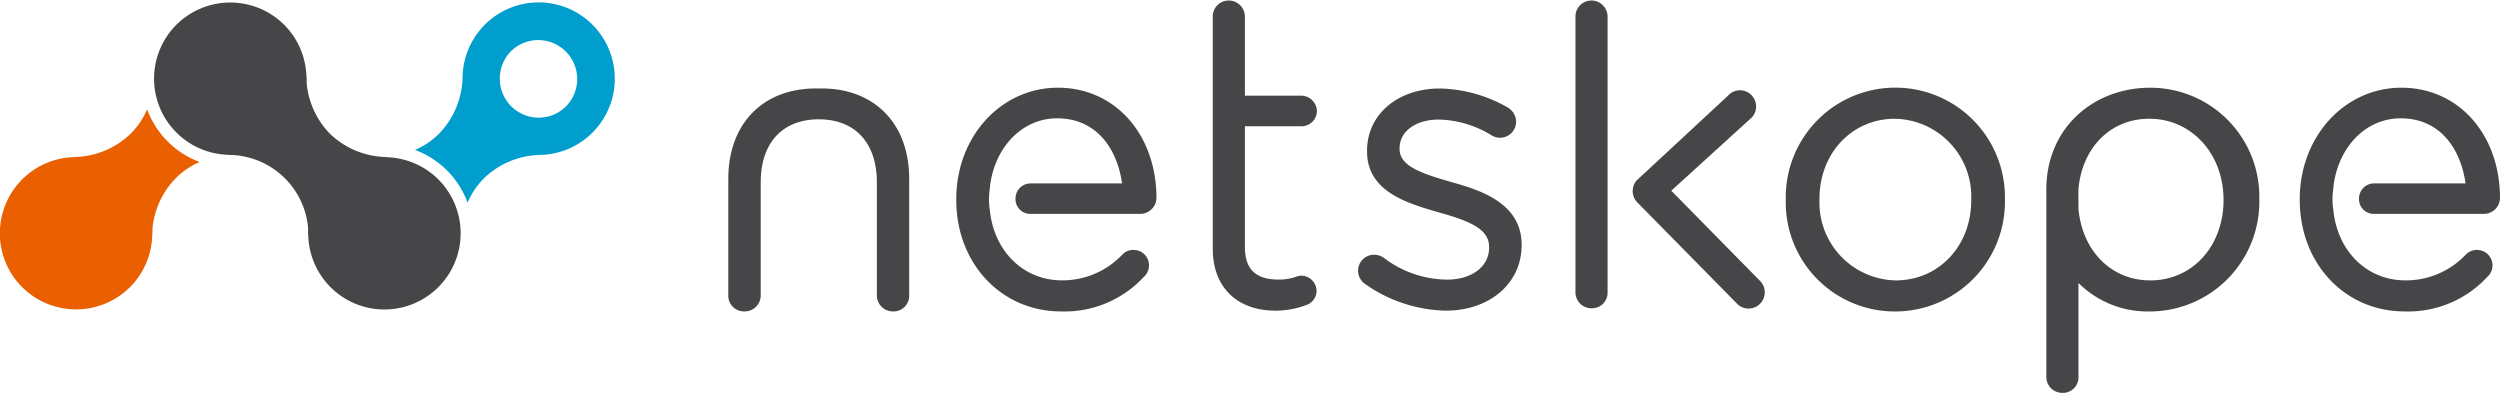
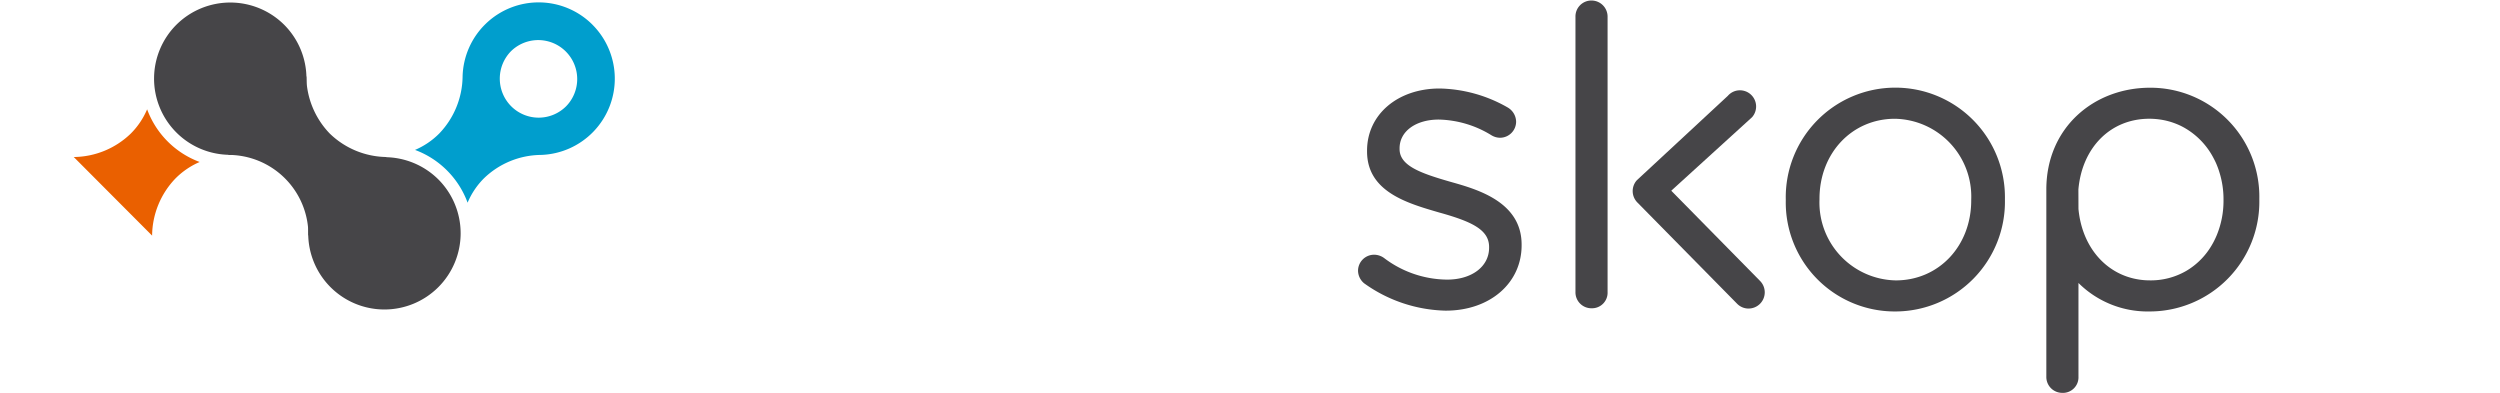
<svg xmlns="http://www.w3.org/2000/svg" height="45" viewBox="0 0 274 43" width="286">
  <g transform="translate(-814.967 -247.139)">
    <g fill="#464548">
-       <path d="m954.761 281.131c-4.242 0-6.875-2.6-6.875-6.768v-25.437a1.746 1.746 0 0 1 1.739-1.786 1.768 1.768 0 0 1 1.783 1.786v8.64h6.2a1.744 1.744 0 0 1 1.695 1.7 1.7 1.7 0 0 1 -1.695 1.658h-6.2v13.22c0 2.442 1.174 3.579 3.7 3.579a5.646 5.646 0 0 0 1.885-.3 2.169 2.169 0 0 1 .619-.129 1.7 1.7 0 0 1 1.651 1.658 1.657 1.657 0 0 1 -1.132 1.566 9.826 9.826 0 0 1 -3.367.615" />
      <path d="m973.441 281.131a15.9 15.9 0 0 1 -8.967-3 1.822 1.822 0 0 1 -.666-1.387 1.764 1.764 0 0 1 1.737-1.744 1.878 1.878 0 0 1 1.113.359 11.576 11.576 0 0 0 6.914 2.369c2.71 0 4.6-1.437 4.6-3.492v-.086c0-1.875-1.867-2.762-5.311-3.734l-.09-.023-.1-.029c-3.507-1.018-7.875-2.284-7.875-6.685v-.086c0-3.946 3.346-6.81 7.954-6.81a15.558 15.558 0 0 1 7.469 2.084l.04.025a1.838 1.838 0 0 1 .875 1.541 1.771 1.771 0 0 1 -1.743 1.748 1.852 1.852 0 0 1 -.975-.282 11.433 11.433 0 0 0 -5.755-1.712c-2.53 0-4.3 1.293-4.3 3.146v.086c0 1.842 2.325 2.657 5.613 3.6 2.9.816 7.762 2.184 7.762 6.867v.086c0 4.147-3.489 7.157-8.3 7.157" />
      <path d="m989.421 280.869a1.746 1.746 0 0 1 -1.783-1.788v-30.155a1.745 1.745 0 0 1 1.739-1.786 1.766 1.766 0 0 1 1.781 1.786v30.155a1.706 1.706 0 0 1 -1.737 1.788" />
      <path d="m1022.654 260.1c-4.715 0-8.271 3.771-8.271 8.771v.086a8.528 8.528 0 0 0 8.36 8.857c4.715 0 8.27-3.771 8.27-8.771v-.086a8.527 8.527 0 0 0 -8.358-8.857m0 21.119a11.944 11.944 0 0 1 -11.966-12.175v-.086a12.011 12.011 0 1 1 24.018-.086v.086a12.029 12.029 0 0 1 -12.052 12.261" />
-       <path d="m931.262 281.215c-6.552 0-11.489-5.252-11.489-12.217v-.086c0-6.852 4.893-12.217 11.144-12.217s10.8 5.1 10.8 12.129a1.79 1.79 0 0 1 -1.741 1.7h-12.024a1.61 1.61 0 0 1 -1.683-1.648 1.649 1.649 0 0 1 1.683-1.69h9.991c-.467-3.444-2.545-7.134-7.115-7.134-3.729 0-6.726 3-7.331 7.232l-.077.709a7.76 7.76 0 0 0 .021 2.032l.008.046c.446 4.558 3.694 7.739 7.9 7.739a9.028 9.028 0 0 0 6.628-2.828 1.629 1.629 0 0 1 1.18-.505 1.689 1.689 0 0 1 1.189 2.937 11.817 11.817 0 0 1 -9.084 3.8" />
      <path d="m1042.767 269.989c.418 4.462 3.4 7.6 7.419 7.813.146.006.289.01.435.01a7.735 7.735 0 0 0 3.987-1.055c.113-.067.224-.138.333-.209a7.862 7.862 0 0 0 2.432-2.586c.069-.117.138-.238.2-.357.124-.238.245-.49.35-.745a9.88 9.88 0 0 0 .741-3.817v-.088a9.909 9.909 0 0 0 -.479-3.085c-.084-.271-.186-.538-.295-.8s-.238-.509-.37-.755a8.147 8.147 0 0 0 -3.036-3.166c-.117-.069-.232-.133-.349-.194a7.112 7.112 0 0 0 -.737-.33 7.618 7.618 0 0 0 -1.58-.426 8.145 8.145 0 0 0 -.852-.09c-.14-.008-.287-.012-.433-.012-4.254 0-7.37 3.154-7.774 7.753zm-1.739 20.151a1.743 1.743 0 0 1 -1.783-1.786v-20.5c0-6.779 5.2-11.157 11.376-11.157a11.944 11.944 0 0 1 11.968 12.175v.086a12.028 12.028 0 0 1 -12.052 12.261 10.74 10.74 0 0 1 -7.77-3.123v10.262a1.707 1.707 0 0 1 -1.739 1.786" />
      <path d="m1006.611 280.9a1.754 1.754 0 0 1 -1.258-.528l-10.932-11.1a1.777 1.777 0 0 1 -.1-2.384l.059-.065 9.957-9.236a1.749 1.749 0 0 1 1.164-.6 1.775 1.775 0 0 1 1.523 2.906l-.067.069-8.819 8.024 9.733 9.889a1.776 1.776 0 0 1 -1.26 3.024" />
-       <path d="m912.867 281.215a1.758 1.758 0 0 1 -1.795-1.8v-12.344c0-4.326-2.381-6.91-6.366-6.91s-6.364 2.584-6.364 6.91v12.344a1.759 1.759 0 0 1 -1.8 1.8 1.718 1.718 0 0 1 -1.752-1.8v-12.738c0-6.013 3.773-9.9 9.606-9.9h.609c5.839 0 9.61 3.886 9.61 9.9v12.738a1.718 1.718 0 0 1 -1.752 1.8" />
-       <path d="m1078.51 281.215c-6.552 0-11.489-5.252-11.489-12.217v-.086c0-6.852 4.9-12.217 11.146-12.217s10.8 5.1 10.8 12.129a1.768 1.768 0 0 1 -1.743 1.7h-12.024a1.611 1.611 0 0 1 -1.685-1.648 1.65 1.65 0 0 1 1.685-1.69h9.989c-.465-3.444-2.543-7.134-7.113-7.134-3.731 0-6.73 3.006-7.333 7.24l-.073.7a7.522 7.522 0 0 0 .021 2.034l.006.044c.444 4.56 3.69 7.741 7.9 7.741a9.021 9.021 0 0 0 6.626-2.828 1.64 1.64 0 0 1 1.182-.505 1.688 1.688 0 0 1 1.187 2.937 11.811 11.811 0 0 1 -9.083 3.8" />
    </g>
    <path d="m831.092 259.065a8.362 8.362 0 0 1 -1.787 2.653 9.108 9.108 0 0 1 -6.255 2.574l8.589 8.615a9.143 9.143 0 0 1 2.564-6.27 8.419 8.419 0 0 1 2.647-1.8 9.748 9.748 0 0 1 -5.759-5.776" fill="#ea6000" />
-     <path d="m829.2 278.566a8.352 8.352 0 1 0 -11.793 0 8.381 8.381 0 0 0 11.793 0" fill="#ea6000" />
    <path d="m846.1 249.786a8.351 8.351 0 1 1 -11.792 0 8.378 8.378 0 0 1 11.792 0" fill="#464548" />
    <path d="m877.019 258.725a4.254 4.254 0 0 1 -6.029 0 4.29 4.29 0 0 1 0-6.047 4.27 4.27 0 0 1 6.029 6.047m2.88-8.938a8.338 8.338 0 0 0 -14.231 5.663 9.168 9.168 0 0 1 -2.564 6.27 8.32 8.32 0 0 1 -2.651 1.794 9.754 9.754 0 0 1 5.763 5.782 8.327 8.327 0 0 1 1.784-2.661 9.1 9.1 0 0 1 6.253-2.572 8.363 8.363 0 0 0 5.644-14.275" fill="#009ecd" />
    <path d="m863 266.737a8.353 8.353 0 1 1 -11.8 0 8.386 8.386 0 0 1 11.8 0" fill="#464548" />
    <path d="m851.105 261.717a9.152 9.152 0 0 1 -2.566-6.27l-8.587 8.614a8.776 8.776 0 0 1 8.817 8.846l8.588-8.615a9.1 9.1 0 0 1 -6.251-2.574" fill="#464548" />
  </g>
</svg>